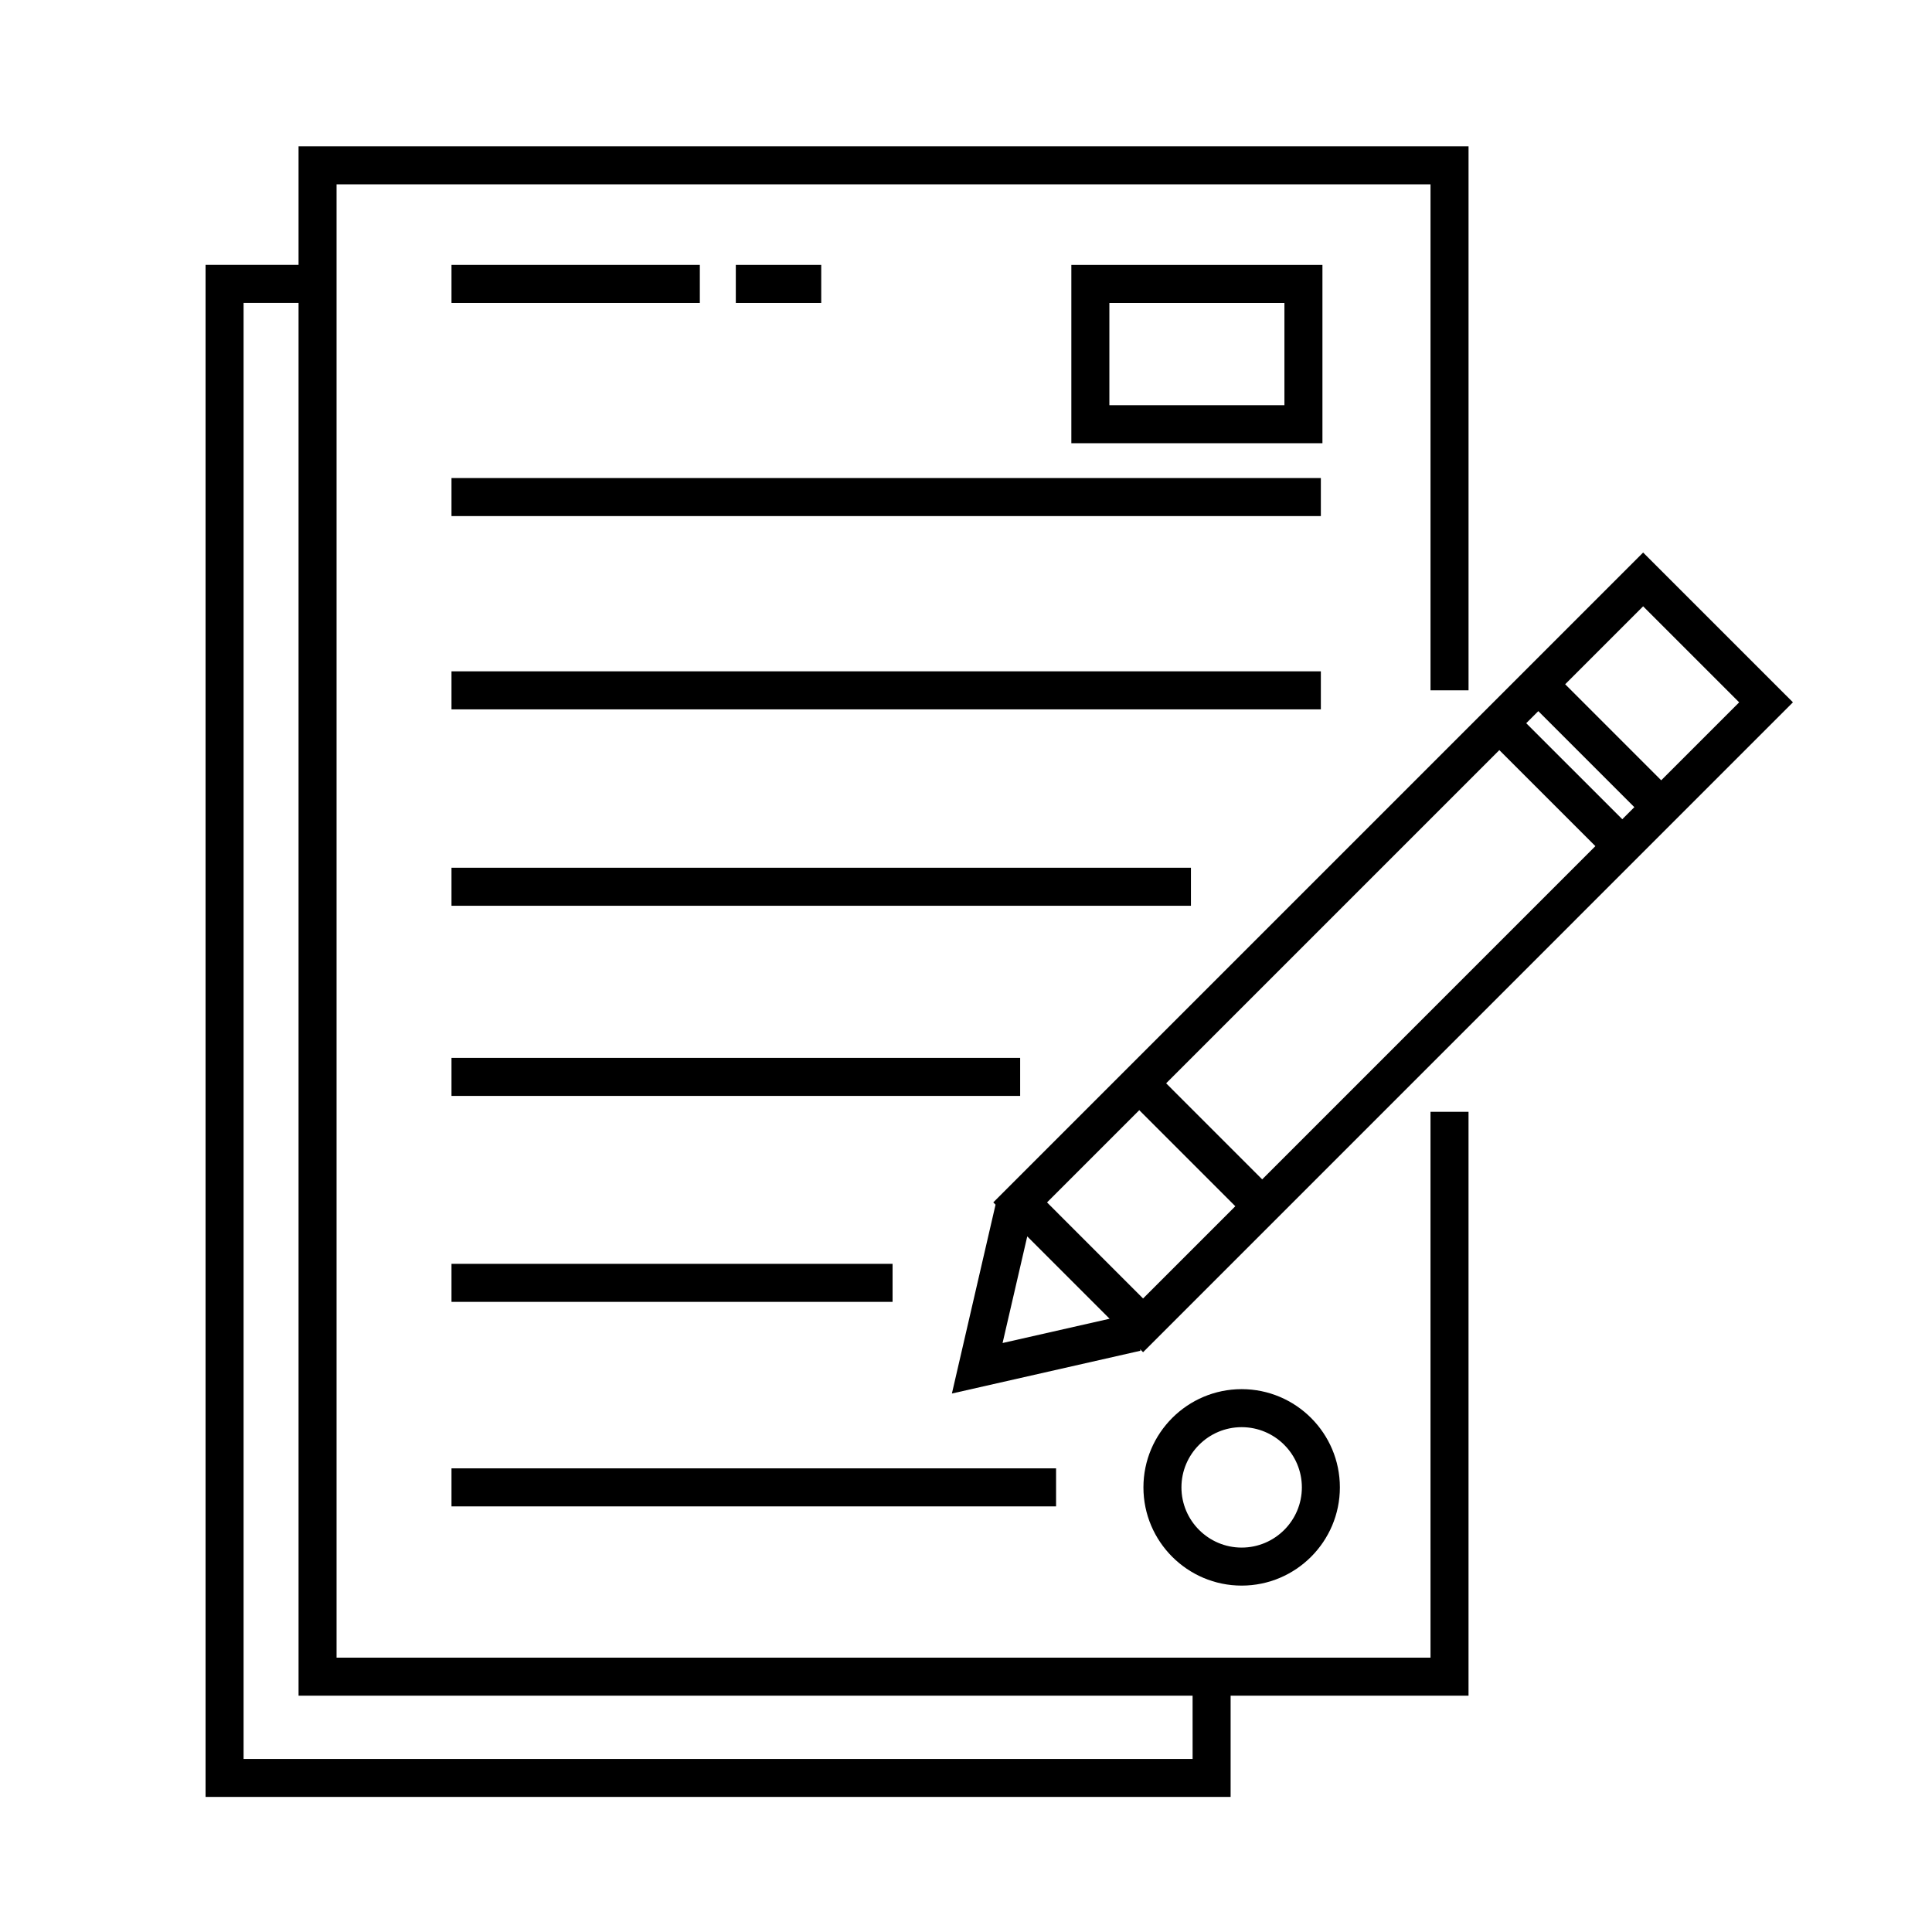
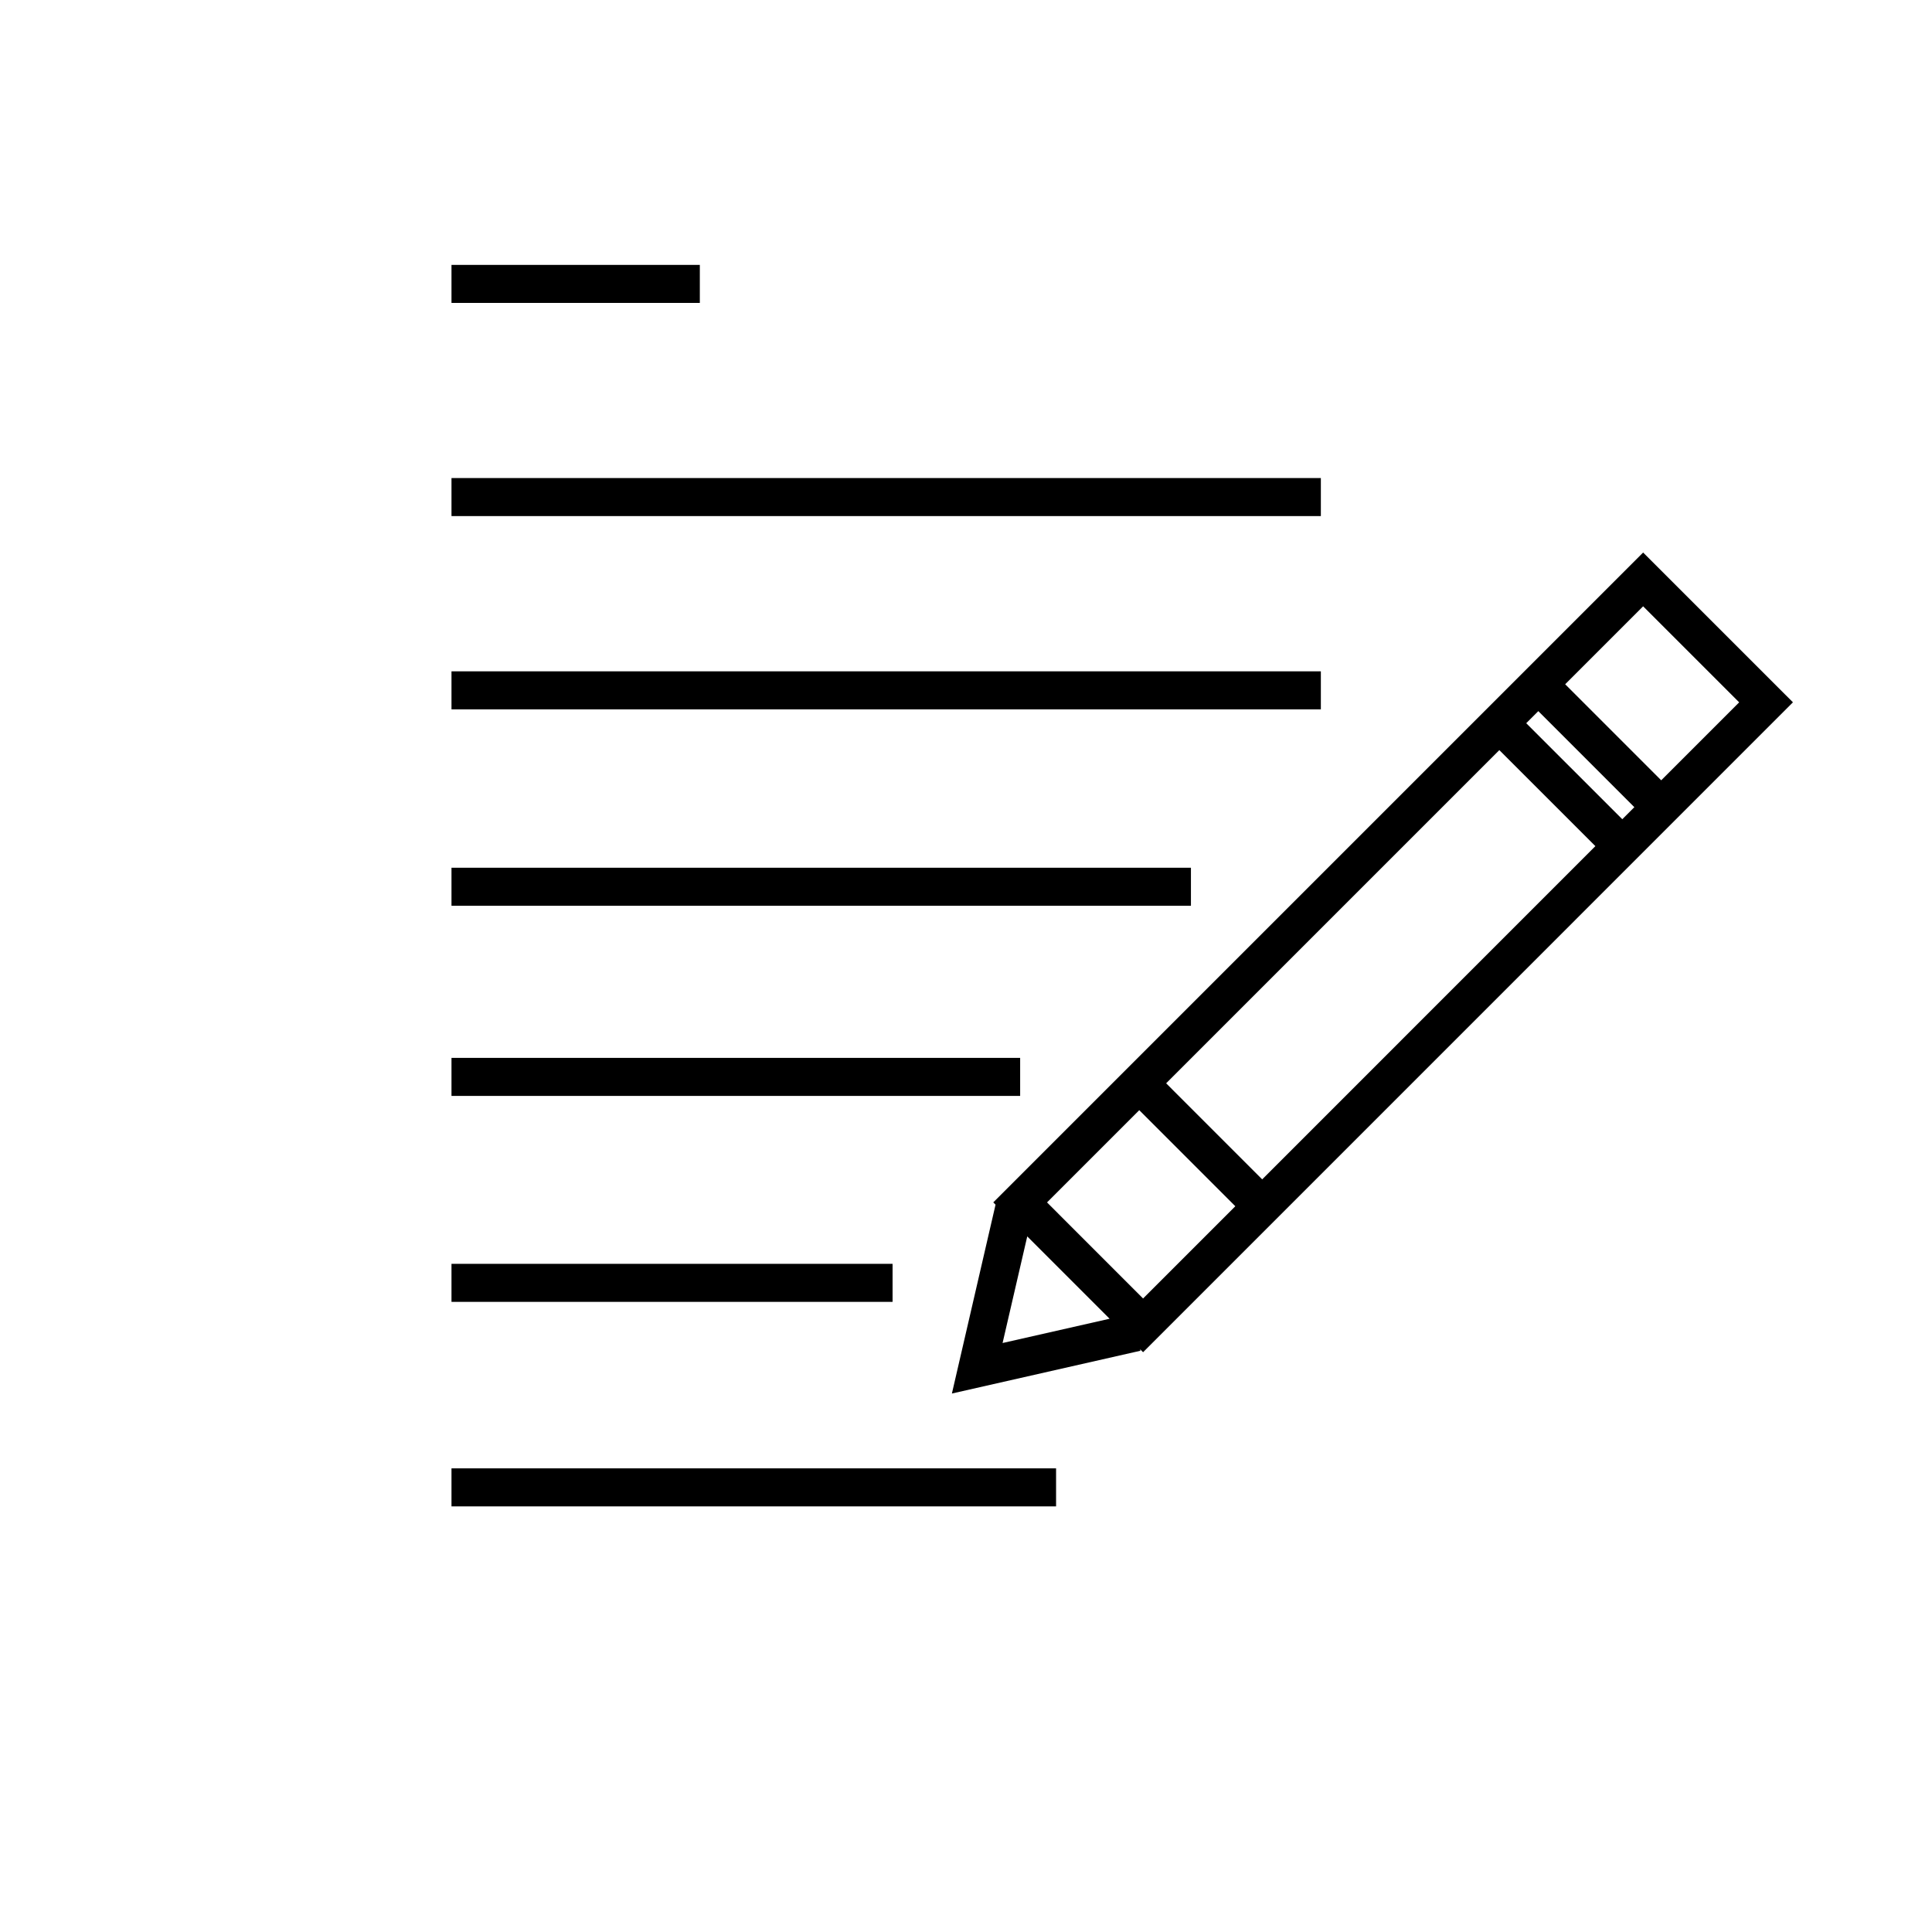
<svg xmlns="http://www.w3.org/2000/svg" fill="#000000" width="800px" height="800px" version="1.1" viewBox="144 144 512 512">
  <g>
-     <path d="m523.1 583.3h-289.91v-390.45h289.91v134.09h10.078v-144.16h-310.06v31.406h-24.641v406.02h271.65v-26.84h63.047v-154.73h-10.078zm-63.047 26.836h-251.5v-385.87h14.566v369.11h236.93z" />
    <path d="m263.65 214.2h65.812v10.078h-65.812z" />
    <path d="m263.65 270.69h230.39v10.078h-230.39z" />
    <path d="m263.65 321.91h230.39v10.078h-230.39z" />
    <path d="m263.65 373.96h195.96v10.078h-195.96z" />
    <path d="m263.65 424.35h150.7v10.078h-150.7z" />
    <path d="m263.65 478.93h116.89v10.078h-116.89z" />
    <path d="m263.65 533.13h160.22v10.078h-160.22z" />
    <path d="m407.83 463.25-11.566 50.047 49.961-11.332-0.098-0.414 0.801 0.801 172.22-172.23-39.699-39.695-172.22 172.22zm1.863 36.664 6.539-28.258 21.824 21.824zm157.1-131.68-88.301 88.309-25.453-25.457 88.297-88.297zm-18.328-32.578 3.203-3.199 25.449 25.453-3.195 3.195zm56.434-5.527-20.66 20.66-25.449-25.453 20.656-20.656zm-158.98 108.08 25.453 25.457-24.445 24.445-25.453-25.457z" />
-     <path d="m494.46 214.2h-66.543v47.258l66.543-0.004zm-10.074 37.18h-46.391v-27.105h46.391z" />
-     <path d="m447.02 538.17c0 14.355 11.68 26.031 26.031 26.031 14.355 0 26.031-11.68 26.031-26.031 0-14.355-11.68-26.031-26.031-26.031-14.352 0-26.031 11.68-26.031 26.031zm41.988 0c0 8.797-7.16 15.957-15.957 15.957s-15.957-7.16-15.957-15.957 7.16-15.957 15.957-15.957 15.957 7.16 15.957 15.957z" />
-     <path d="m339 214.2h22.633v10.078h-22.633z" />
  </g>
</svg>